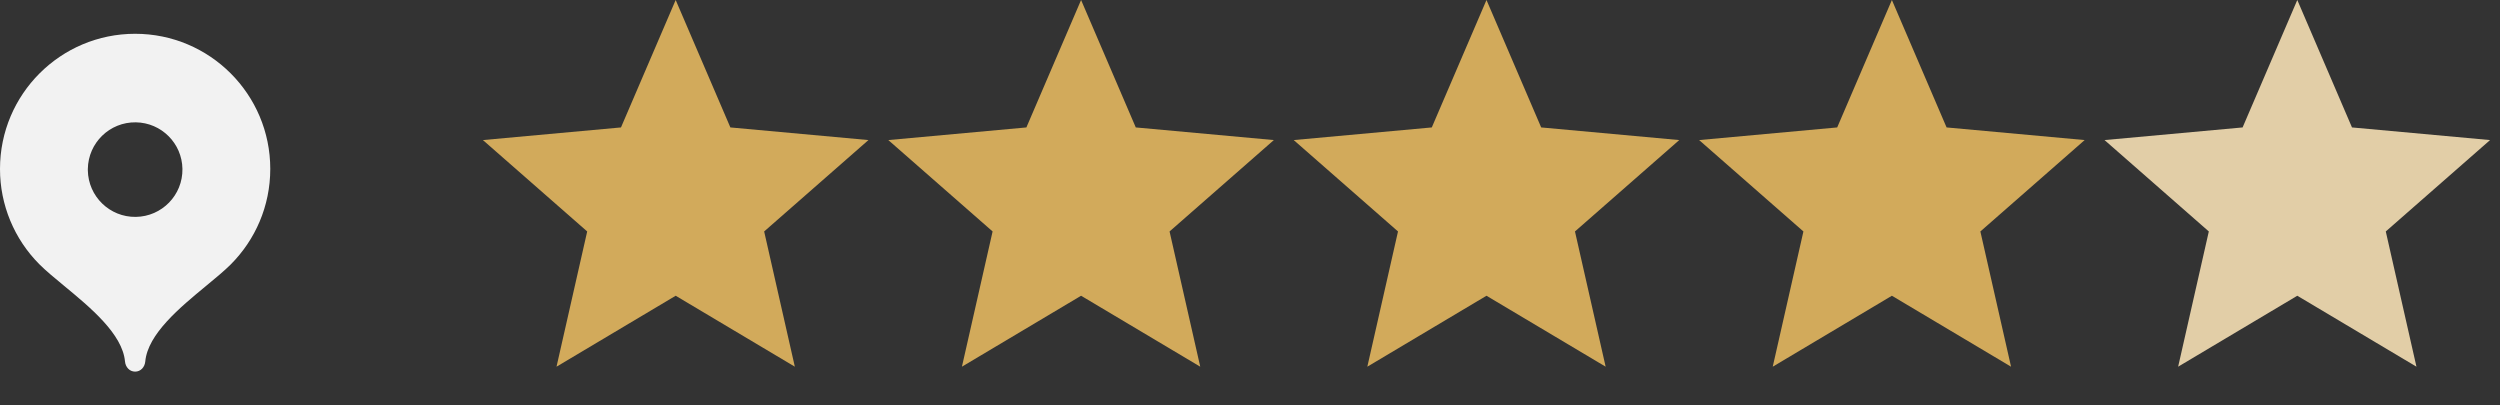
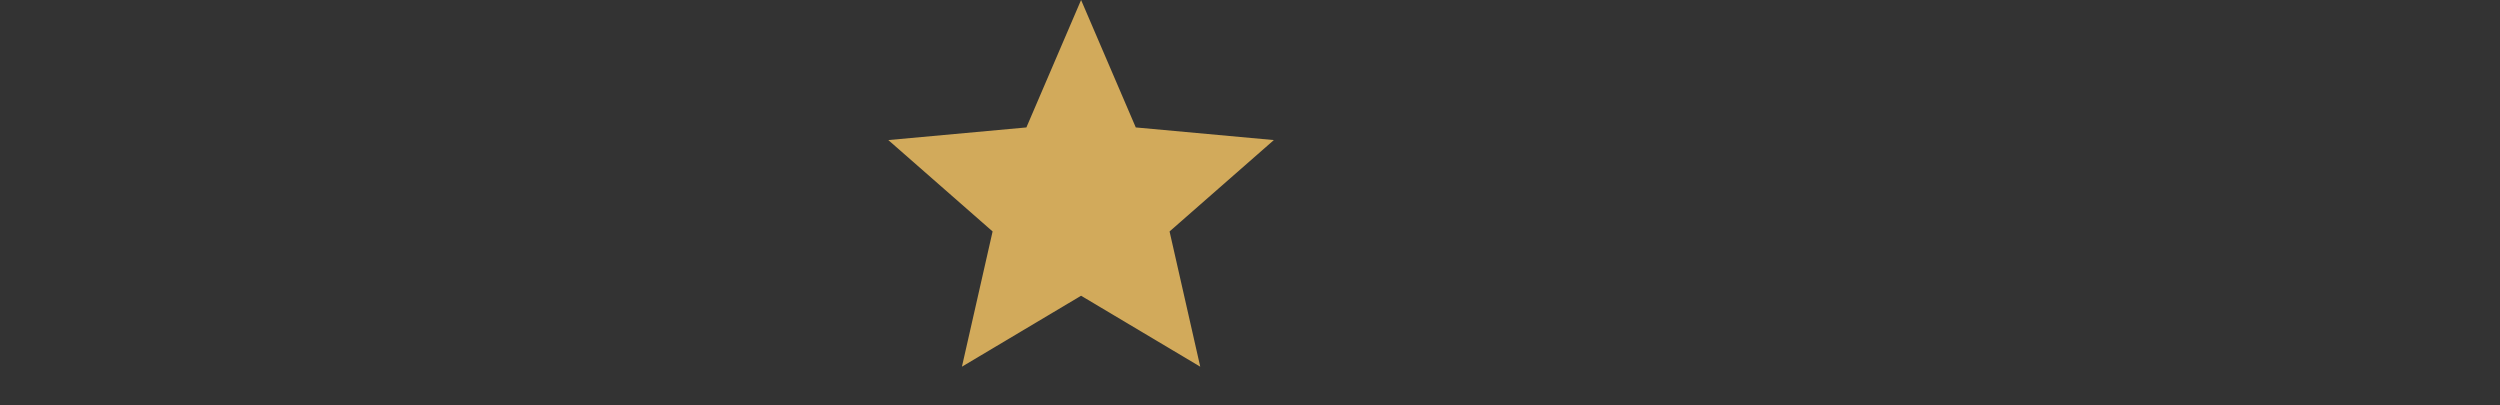
<svg xmlns="http://www.w3.org/2000/svg" width="74" height="12" viewBox="0 0 74 12" fill="none">
  <rect x="0" y="0" width="74" height="12" fill="#333333" stroke="none" />
-   <path d="M20 0L21.619 3.772L25.706 4.146L22.619 6.851L23.527 10.854L20 8.754L16.473 10.854L17.381 6.851L14.294 4.146L18.381 3.772L20 0Z" fill="#D2AA5B" />
  <path d="M32 0L33.619 3.772L37.706 4.146L34.619 6.851L35.527 10.854L32 8.754L28.473 10.854L29.381 6.851L26.294 4.146L30.381 3.772L32 0Z" fill="#D2AA5B" />
-   <path d="M44 0L45.619 3.772L49.706 4.146L46.619 6.851L47.527 10.854L44 8.754L40.473 10.854L41.381 6.851L38.294 4.146L42.381 3.772L44 0Z" fill="#D2AA5B" />
-   <path d="M56 0L57.619 3.772L61.706 4.146L58.619 6.851L59.527 10.854L56 8.754L52.473 10.854L53.381 6.851L50.294 4.146L54.381 3.772L56 0Z" fill="#D2AA5B" />
-   <path d="M68 0L69.619 3.772L73.706 4.146L70.619 6.851L71.527 10.854L68 8.754L64.473 10.854L65.381 6.851L62.294 4.146L66.381 3.772L68 0Z" fill="url(#paint0_linear_148_100)" />
-   <path fill-rule="evenodd" clip-rule="evenodd" d="M3.63121e-06 5C3.63121e-06 2.791 1.791 1 4 1C6.209 1 8 2.791 8 5C8 6.104 7.553 7.104 6.829 7.828C6.64 8.017 6.384 8.228 6.108 8.456C5.325 9.102 4.374 9.887 4.3 10.7C4.285 10.865 4.166 11 4 11C3.834 11 3.715 10.865 3.7 10.7C3.626 9.887 2.675 9.102 1.892 8.456C1.616 8.228 1.36 8.017 1.171 7.828C0.42 7.078 -0.001 6.061 3.63121e-06 5ZM5.4 5C5.412 5.773 4.794 6.409 4.021 6.42C3.248 6.432 2.612 5.814 2.6 5.041C2.6 5.027 2.6 5.014 2.6 5C2.612 4.227 3.248 3.609 4.021 3.621C4.778 3.632 5.389 4.243 5.4 5Z" fill="#F2F2F2" />
  <defs>
    <linearGradient id="paint0_linear_148_100" x1="68" y1="5.5" x2="68" y2="5.5" gradientUnits="userSpaceOnUse">
      <stop stop-color="#D2AA5B" />
      <stop offset="1" stop-color="#F2F2F2" />
    </linearGradient>
  </defs>
</svg>